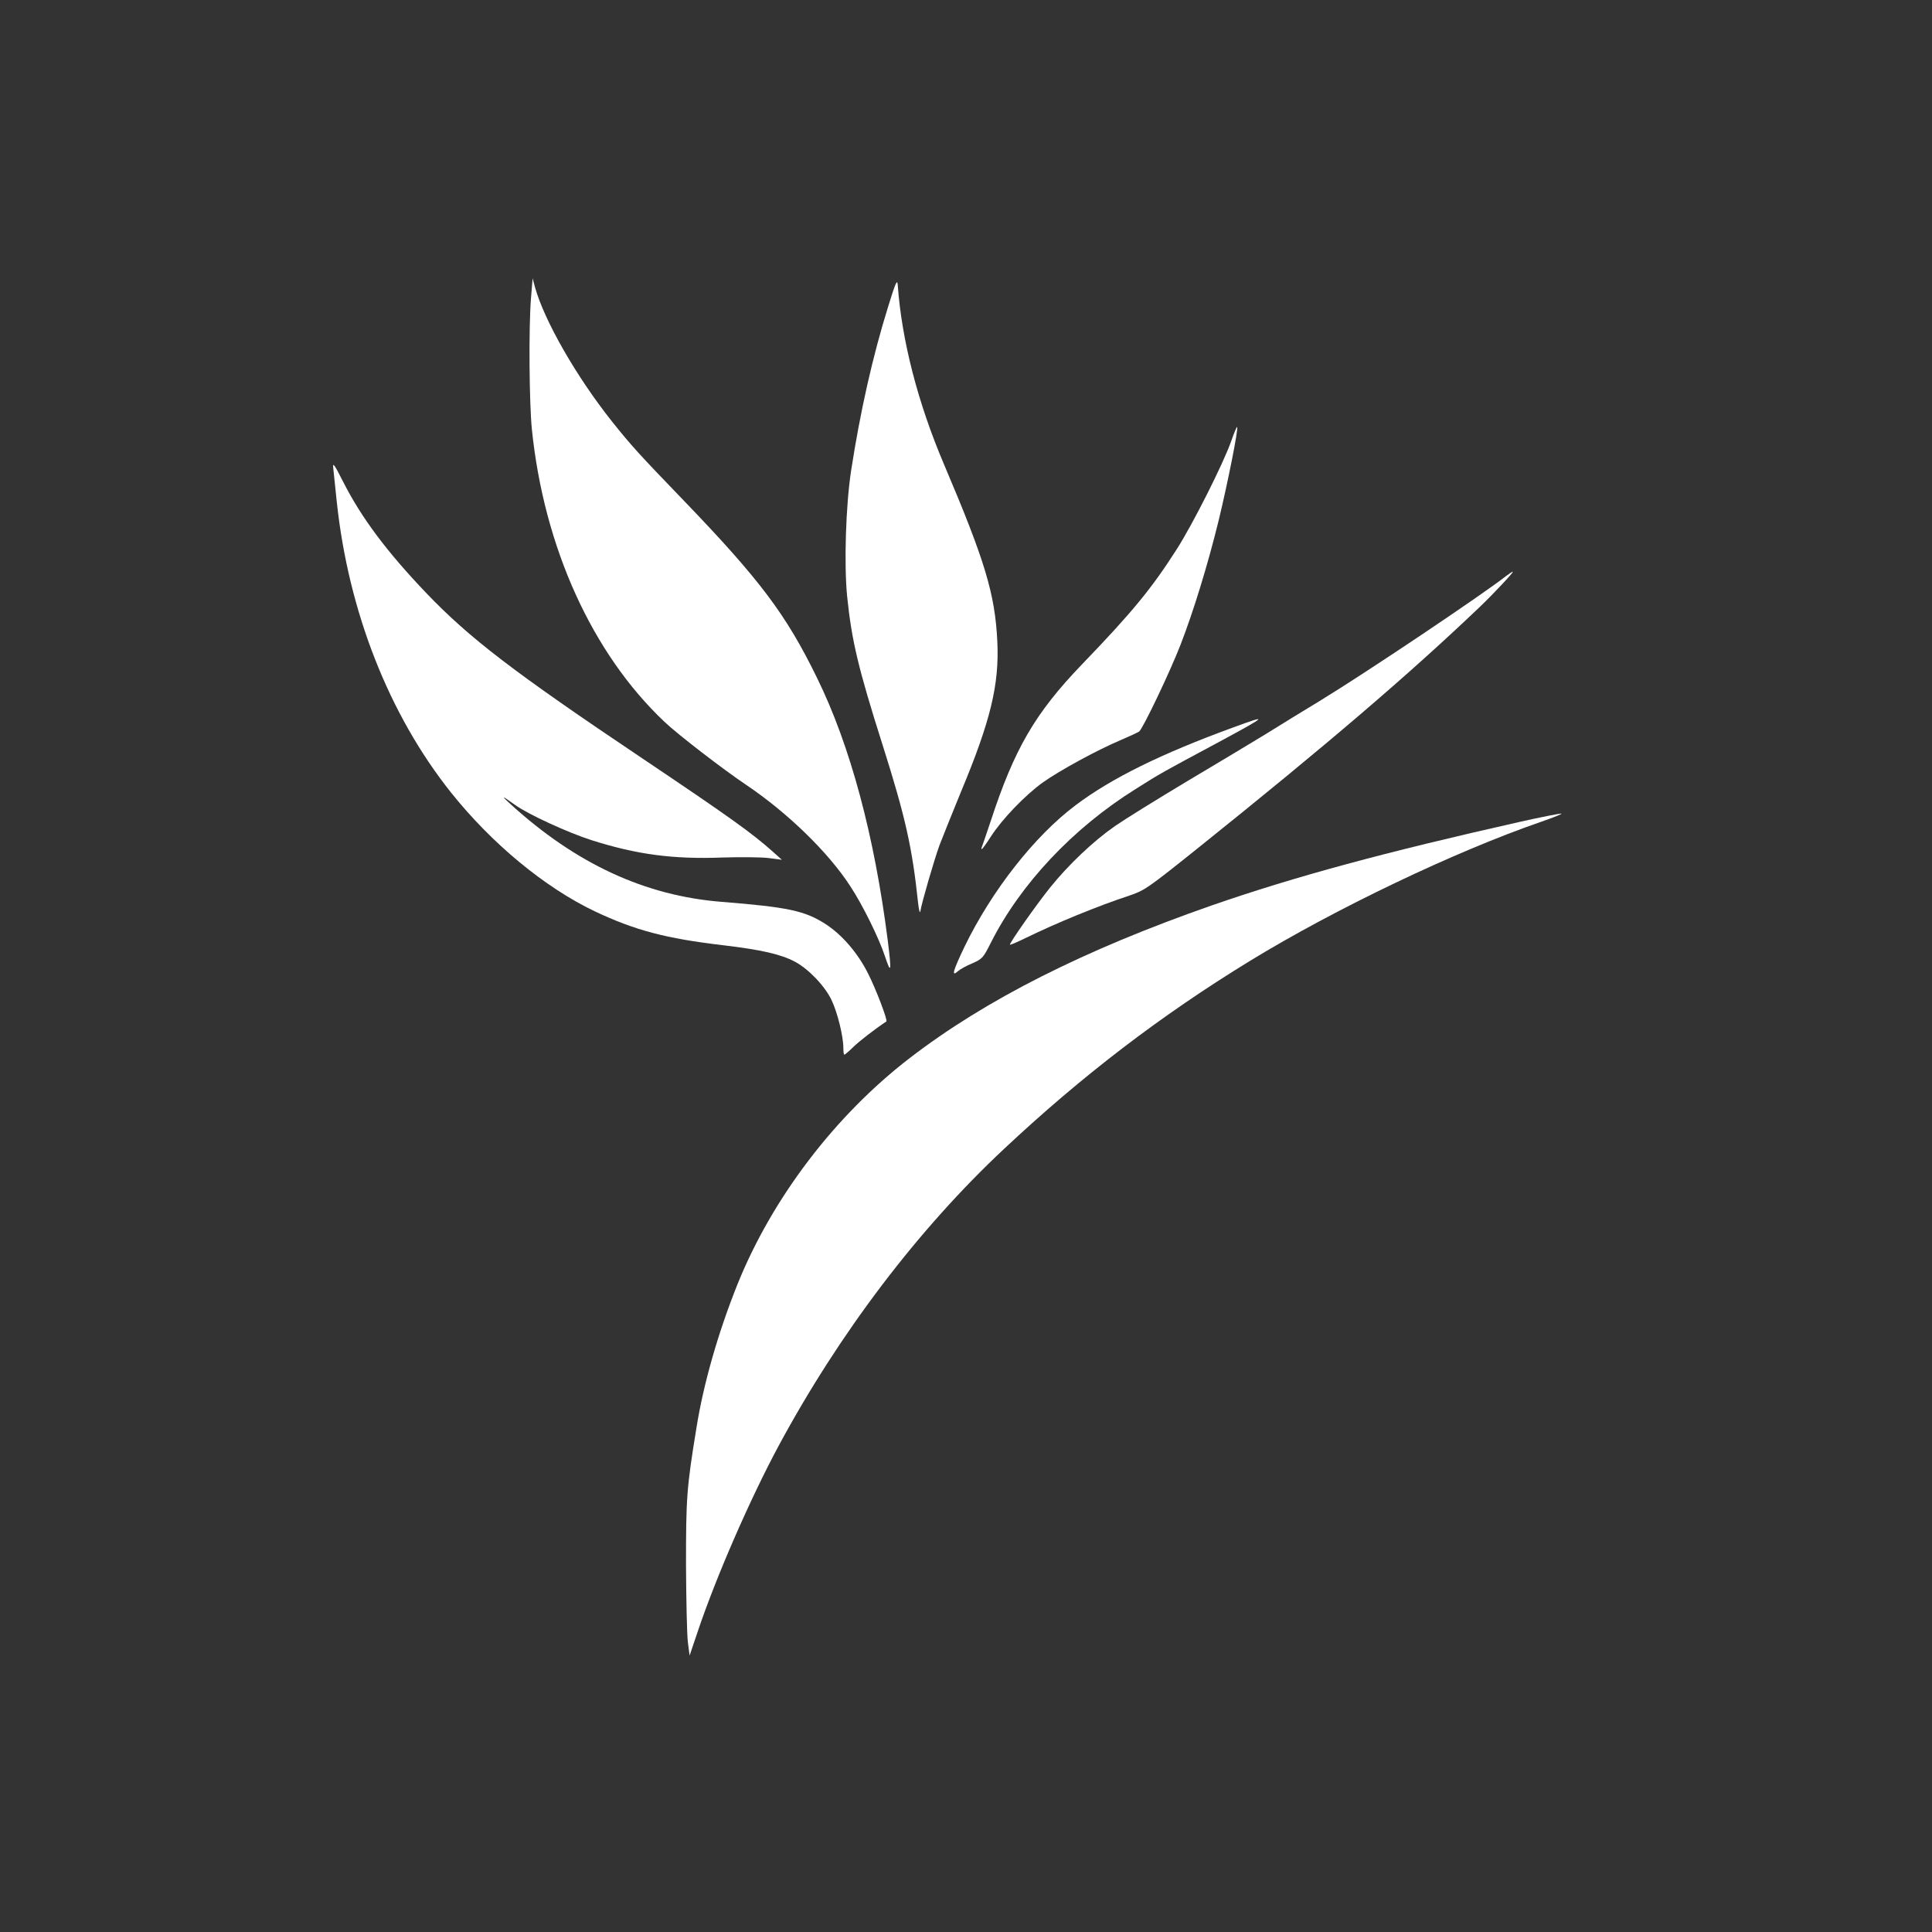
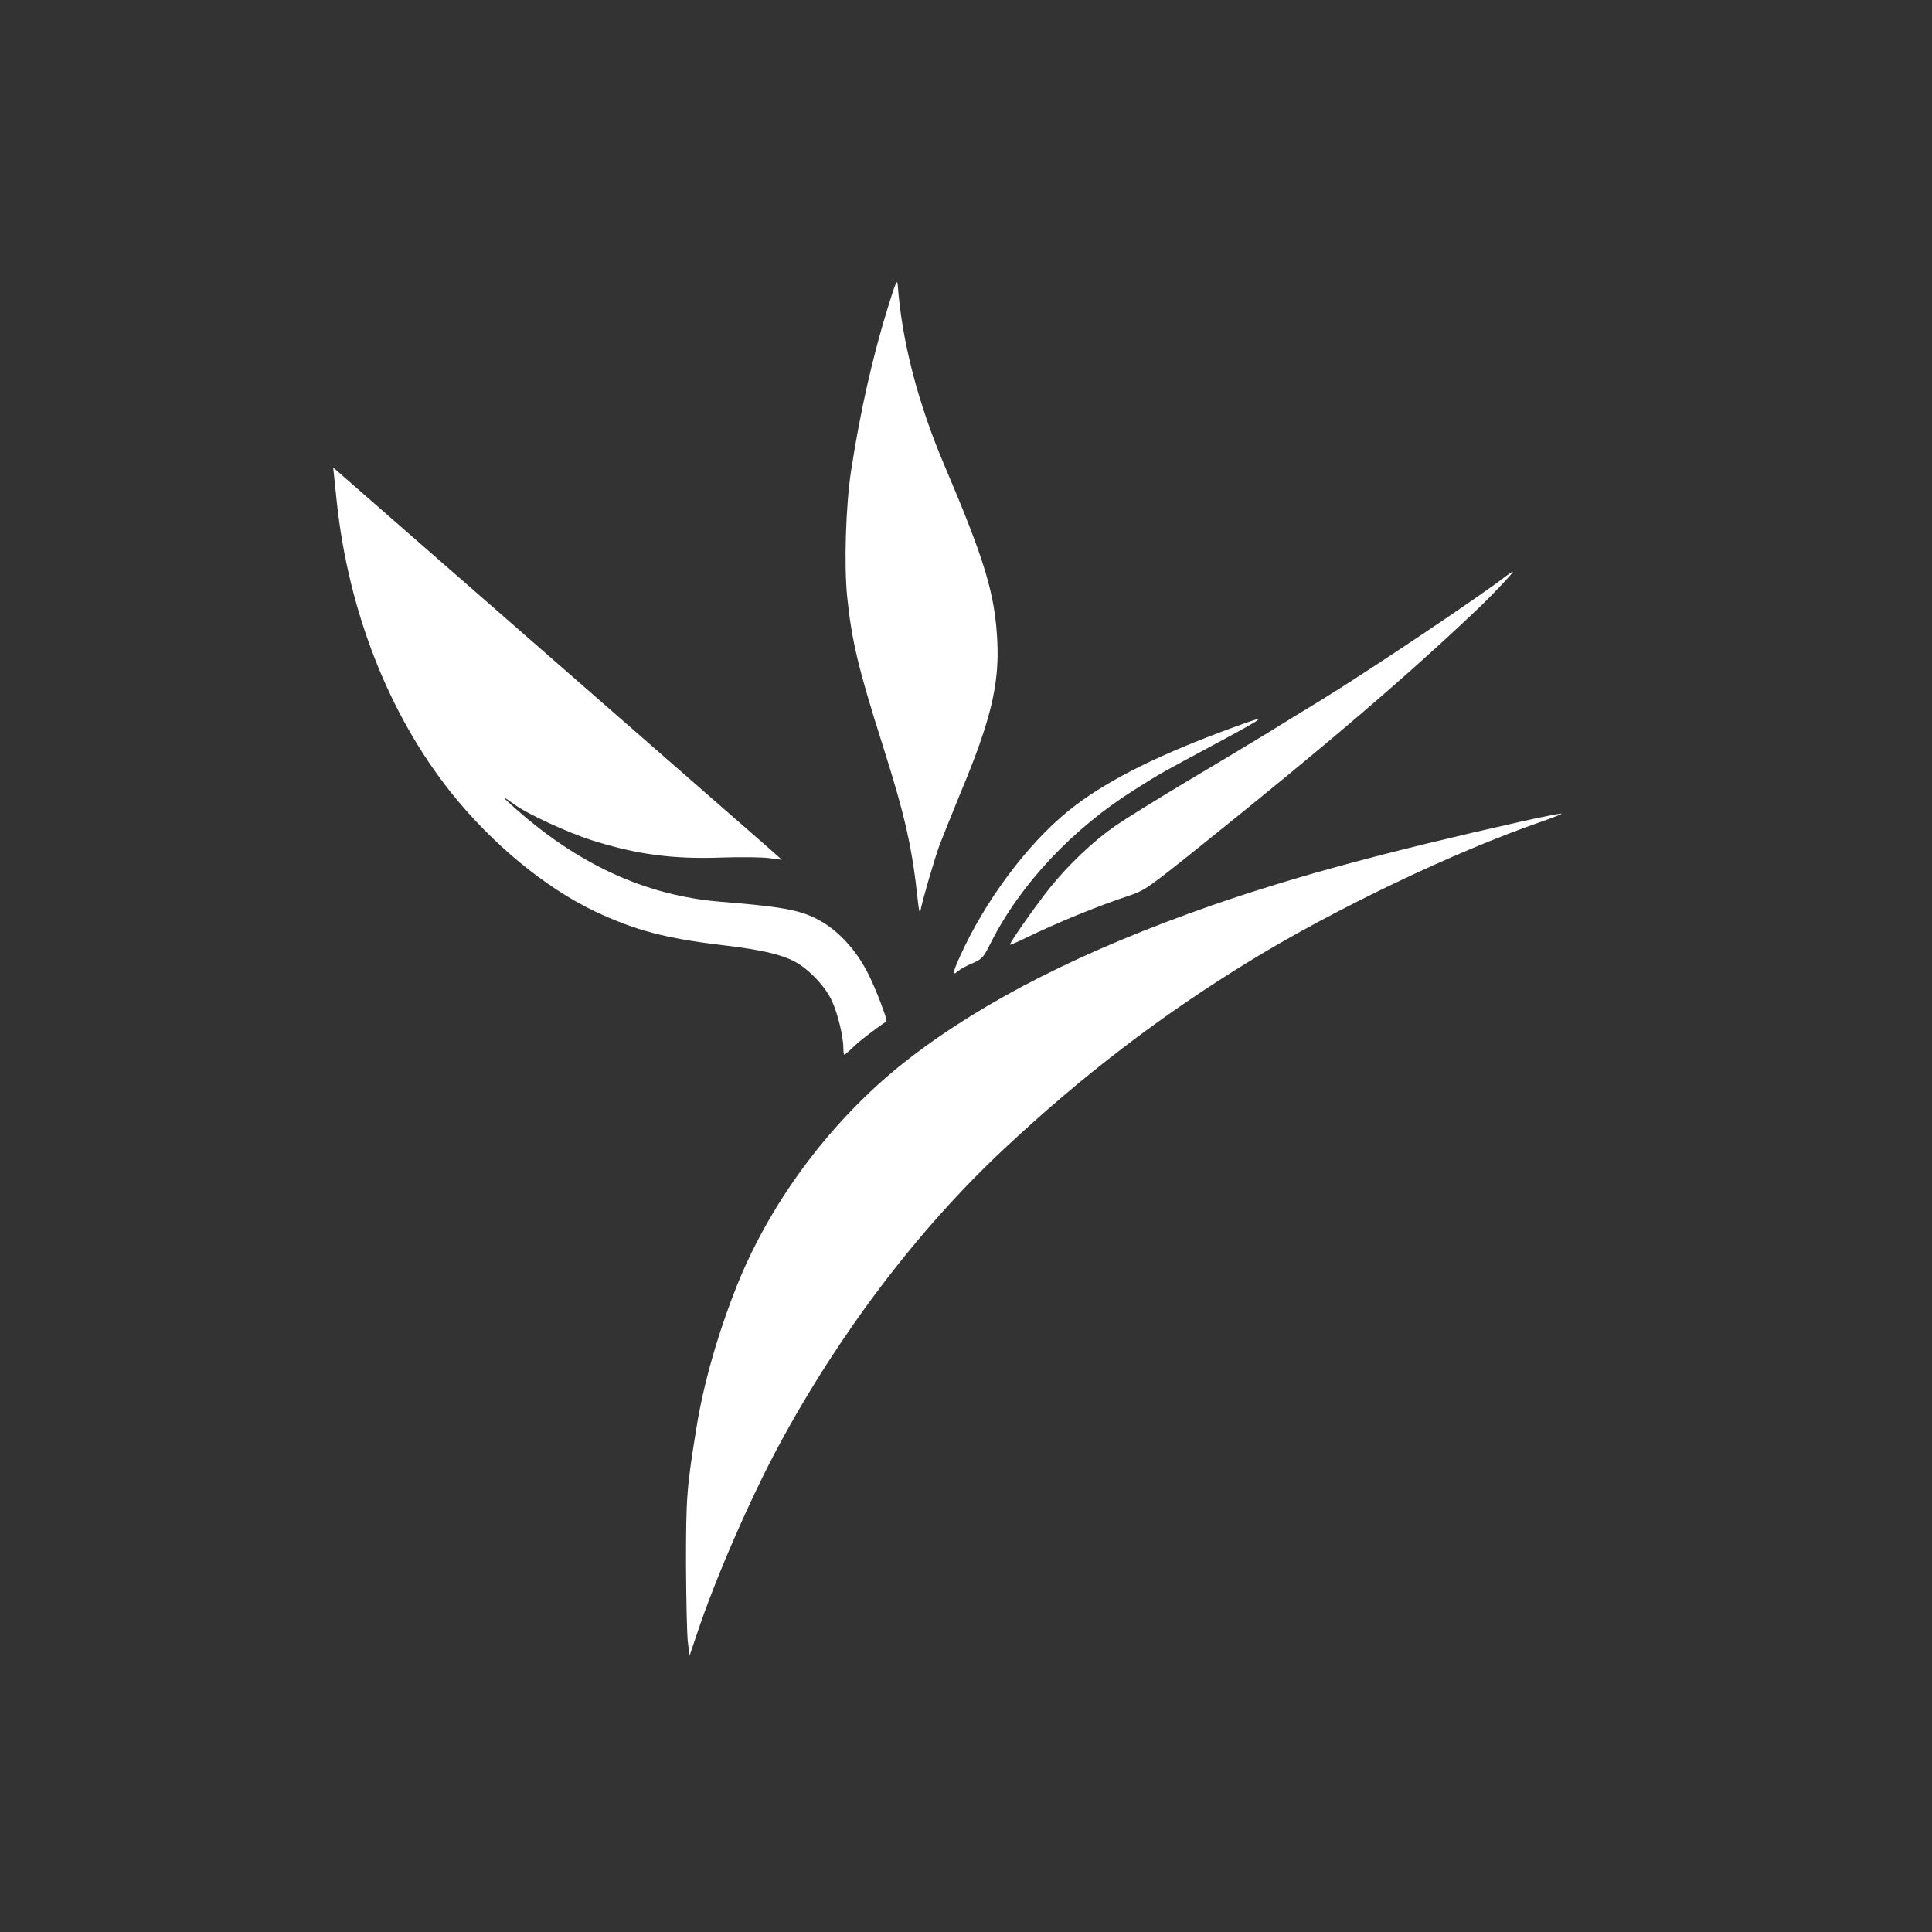
<svg xmlns="http://www.w3.org/2000/svg" version="1.0" width="1024pt" height="1024pt" viewBox="0 0 1024 1024" preserveAspectRatio="xMidYMid meet">
  <rect x="0" y="0" width="1024" height="1024" fill="#333333" stroke="none" />
  <g transform="translate(0,1024) scale(0.1,-0.1)" fill="#ffffff" stroke="none">
    <path d="M4708 8617 c-83 -266 -149 -560 -197 -872 -28 -183 -38 -494 -21 -666 24 -234 58 -379 190 -794 118 -373 155 -536 186 -830 4 -38 10 -59 12 -45 7 45 73 271 101 349 16 42 67 168 113 281 159 380 205 573 194 800 -12 251 -65 427 -281 935 -141 331 -226 662 -247 957 -3 29 -12 8 -50 -115z" />
-     <path d="M2814 8655 c-12 -156 -9 -548 5 -690 64 -625 319 -1188 703 -1551 68 -65 312 -253 433 -334 221 -149 437 -359 553 -539 65 -99 150 -272 182 -368 33 -100 36 -85 16 77 -71 560 -199 1038 -376 1398 -164 336 -303 520 -704 937 -242 251 -280 293 -383 422 -189 238 -359 535 -408 713 l-12 45 -9 -110z" />
-     <path d="M6526 7903 c-41 -118 -205 -443 -289 -574 -133 -208 -235 -333 -502 -610 -249 -259 -359 -448 -485 -834 -24 -71 -45 -133 -47 -137 -2 -5 -2 -8 1 -8 3 0 25 30 49 68 60 92 179 216 273 284 90 64 286 171 413 225 47 20 92 41 99 46 20 16 164 317 220 462 68 176 143 419 202 660 48 199 105 484 97 492 -2 2 -16 -31 -31 -74z" />
-     <path d="M1766 7762 c2 -21 11 -102 19 -182 62 -582 277 -1128 605 -1540 217 -272 498 -504 762 -630 214 -101 376 -144 681 -180 203 -24 306 -48 380 -87 73 -39 160 -130 195 -205 31 -65 62 -191 62 -253 0 -19 2 -35 5 -35 3 0 25 18 48 41 32 31 113 94 175 135 8 5 -54 169 -96 252 -54 109 -138 207 -226 264 -110 71 -200 90 -551 118 -405 32 -770 201 -1116 515 -57 52 -52 51 22 -2 70 -50 279 -146 404 -186 239 -76 432 -102 695 -92 96 3 206 2 245 -3 l69 -9 -49 44 c-110 98 -230 184 -690 493 -684 459 -916 637 -1145 876 -210 220 -344 399 -441 590 -46 91 -56 105 -53 76z" />
+     <path d="M1766 7762 c2 -21 11 -102 19 -182 62 -582 277 -1128 605 -1540 217 -272 498 -504 762 -630 214 -101 376 -144 681 -180 203 -24 306 -48 380 -87 73 -39 160 -130 195 -205 31 -65 62 -191 62 -253 0 -19 2 -35 5 -35 3 0 25 18 48 41 32 31 113 94 175 135 8 5 -54 169 -96 252 -54 109 -138 207 -226 264 -110 71 -200 90 -551 118 -405 32 -770 201 -1116 515 -57 52 -52 51 22 -2 70 -50 279 -146 404 -186 239 -76 432 -102 695 -92 96 3 206 2 245 -3 l69 -9 -49 44 z" />
    <path d="M7984 7188 c-120 -95 -746 -515 -989 -663 -88 -53 -216 -132 -285 -175 -69 -42 -255 -154 -415 -249 -159 -95 -333 -203 -385 -239 -115 -80 -247 -205 -345 -327 -76 -95 -217 -296 -212 -302 2 -2 37 13 78 33 170 83 387 172 557 228 79 27 95 38 355 246 689 552 1127 927 1502 1285 72 69 181 185 173 185 -3 0 -18 -10 -34 -22z" />
    <path d="M6535 6384 c-381 -139 -646 -270 -833 -411 -218 -163 -446 -454 -590 -751 -62 -130 -71 -162 -34 -129 10 9 43 28 75 41 54 24 58 29 98 108 157 312 435 608 768 816 133 84 137 86 441 249 261 141 268 148 75 77z" />
    <path d="M8060 5885 c-729 -164 -1196 -291 -1635 -443 -679 -237 -1200 -500 -1602 -809 -397 -305 -731 -744 -915 -1202 -102 -255 -180 -527 -217 -761 -52 -318 -55 -371 -55 -725 1 -187 5 -371 10 -410 l9 -70 44 130 c96 286 277 701 427 980 322 598 739 1148 1195 1575 415 389 832 708 1304 997 451 276 1087 580 1545 738 69 24 116 43 105 43 -11 0 -108 -19 -215 -43z" />
  </g>
</svg>